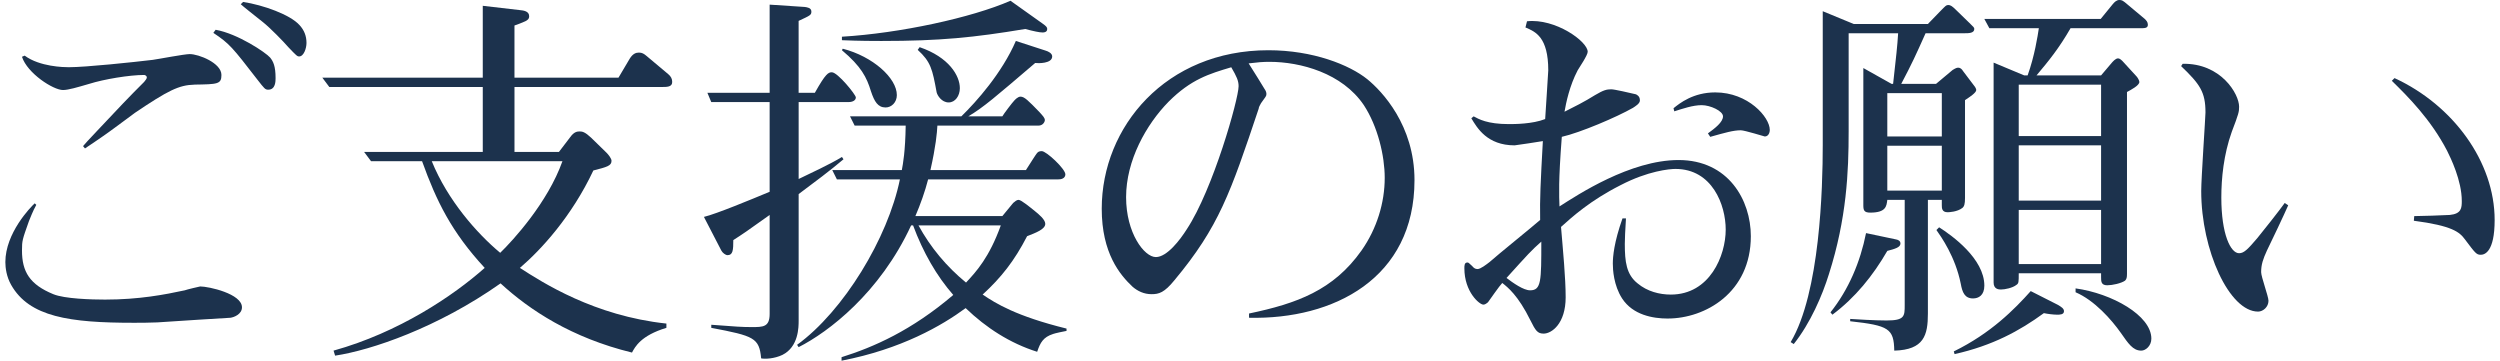
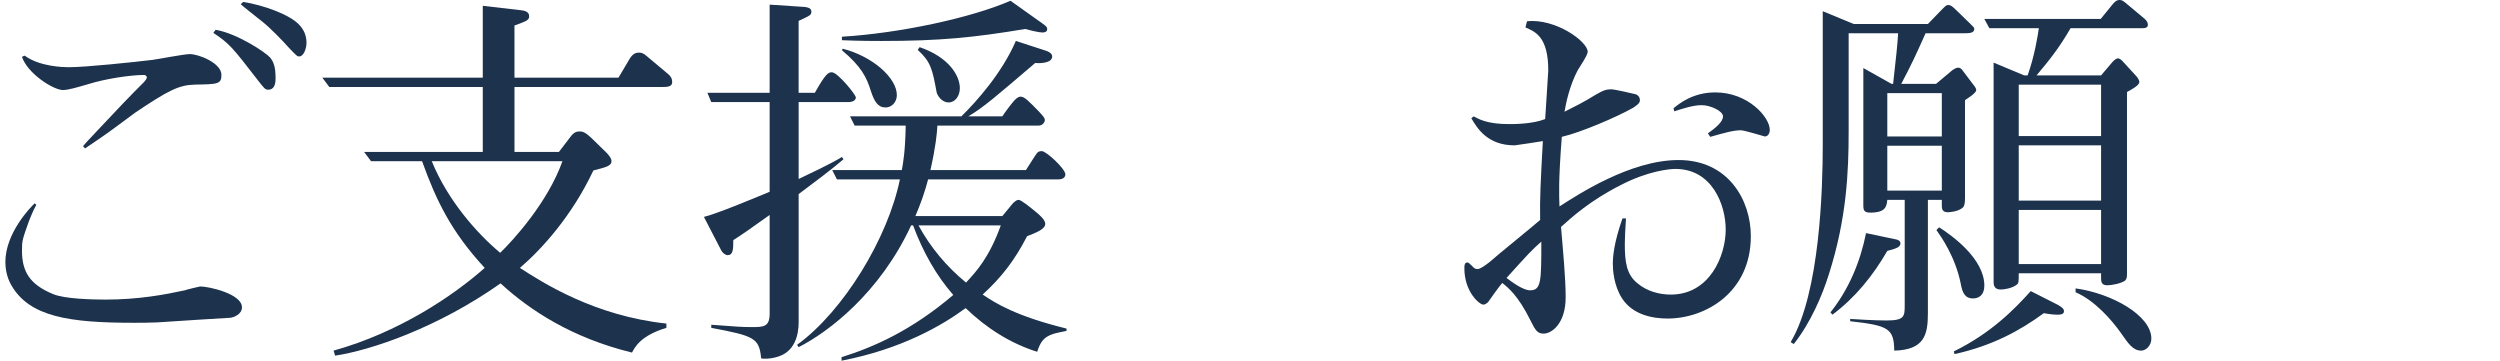
<svg xmlns="http://www.w3.org/2000/svg" version="1.1" viewBox="0 0 194 28">
  <defs>
    <style>
      .cls-1 {
        fill: #1c324d;
      }
    </style>
  </defs>
  <g>
    <g id="_レイヤー_1" data-name="レイヤー_1">
      <g>
        <path class="cls-1" d="M17.875,24.659c-2.07.12-2.43.149-5.669.359-.72.03-1.29.03-1.83.03-4.98,0-8.1-.45-9.51-2.939-.36-.63-.45-1.32-.45-1.771,0-2.25,1.95-4.26,2.28-4.56l.12.12c-.27.479-.48,1.05-.57,1.26-.51,1.44-.54,1.5-.54,2.28,0,1.649.6,2.64,2.43,3.39.87.36,2.97.42,4.02.42,2.64,0,4.649-.39,6.18-.72.15-.061,1.17-.3,1.2-.3.66,0,3.24.569,3.24,1.619,0,.54-.63.78-.9.811ZM15.085,6.569c-1.2.03-2.04.45-4.62,2.19-.21.149-1.32.99-1.95,1.439-.66.48-1.74,1.2-1.92,1.32l-.15-.18c.18-.24,1.71-1.83,3.09-3.3.45-.48,1.2-1.23,1.65-1.681.09-.119.21-.239.21-.359,0-.09-.12-.181-.21-.181-1.14,0-3.12.33-4.26.69-.93.27-1.62.479-2.04.479-.75,0-2.76-1.289-3.18-2.579l.21-.09c1.17.869,3.06.899,3.42.899,1.32,0,5.01-.39,6.509-.57.45-.06,2.46-.449,2.88-.449.69,0,2.46.689,2.46,1.619,0,.721-.3.721-2.1.75ZM20.814,6.96c-.24,0-.3-.09-.84-.78-1.95-2.52-2.16-2.79-3.42-3.63l.18-.24c1.71.301,3.9,1.771,4.23,2.16.24.3.42.66.42,1.59,0,.24,0,.9-.57.9ZM23.214,4.38c-.15,0-.21-.06-.84-.72-.36-.42-1.41-1.5-1.98-1.95-.57-.45-1.59-1.26-1.71-1.38l.18-.18c1.56.239,3.66.989,4.38,1.8.36.39.54.84.54,1.38,0,.42-.21,1.05-.57,1.05Z" />
        <path class="cls-1" d="M51.324,6.75h-11.4v5.039h3.45l.87-1.14c.3-.42.54-.45.75-.45s.42.061.87.48l1.2,1.17c.15.15.39.45.39.63,0,.39-.36.48-1.41.75-1.68,3.57-4.05,6.149-5.7,7.56,1.77,1.14,5.76,3.72,11.369,4.32v.33c-1.98.6-2.43,1.47-2.67,1.92-4.68-1.141-7.95-3.301-10.199-5.37-4.89,3.45-10.05,5.189-12.84,5.609l-.12-.39c5.07-1.41,9.299-4.26,11.729-6.42-2.58-2.79-3.75-5.189-4.86-8.279h-3.96l-.54-.721h9.21v-5.039h-11.91l-.54-.721h12.45V.45l2.85.33c.33.029.75.09.75.479,0,.21-.12.3-.3.391-.12.06-.72.3-.84.329v4.05h8.07l.87-1.47c.24-.39.48-.479.72-.479.24,0,.39.09.6.27l1.68,1.41c.21.18.3.36.3.6,0,.391-.39.391-.84.391ZM33.505,12.51c1.23,3.029,3.51,5.609,5.31,7.109.99-.96,3.69-3.899,4.83-7.109h-10.14Z" />
        <path class="cls-1" d="M65.875,7.92h-3.9v5.97c.81-.391,2.49-1.17,3.36-1.71l.12.18c-.99.84-2.31,1.83-3.48,2.7v9.81c0,.51,0,2.04-1.26,2.67-.63.3-1.35.33-1.65.27-.15-1.59-.54-1.739-3.87-2.369v-.24c1.979.149,2.37.18,3.149.18.87,0,1.38,0,1.38-1.02v-7.68c-1.71,1.229-2.16,1.529-2.82,1.949,0,.78-.03,1.17-.45,1.17-.15,0-.39-.18-.48-.359l-1.35-2.61c.99-.24,3.66-1.35,5.1-1.949v-6.96h-4.53l-.3-.72h4.83V.36l2.729.18c.18.03.51.06.51.36,0,.27-.09.3-.99.72v5.58h1.26c.84-1.5,1.05-1.591,1.32-1.591.45,0,1.86,1.74,1.86,1.95,0,.24-.27.36-.54.36ZM81.714,25.919c-.75.24-.99.66-1.23,1.38-2.1-.66-3.959-1.859-5.55-3.39-1.83,1.35-4.979,3.18-9.629,4.08v-.271c2.49-.78,5.43-2.069,8.669-4.83-1.29-1.47-2.34-3.3-3.12-5.399h-.15c-2.43,5.25-6.42,8.279-8.73,9.449l-.12-.18c3.6-2.609,7.049-8.279,7.979-12.839h-4.89l-.36-.721h5.399c.09-.479.27-1.439.3-3.449h-3.96l-.36-.721h8.64c1.17-1.14,3.15-3.359,4.229-5.85l2.31.75c.21.061.51.21.51.45,0,.57-1.11.54-1.32.51-3.09,2.64-4.02,3.45-5.189,4.14h2.64c.12-.21.78-1.08.93-1.229.06-.061.27-.3.48-.3.3,0,.6.3,1.47,1.199.27.301.42.45.42.631,0,.09-.12.42-.51.42h-7.83c-.03.569-.12,1.59-.54,3.449h7.41c.27-.42.78-1.229.84-1.29.09-.12.18-.18.39-.18.36,0,1.83,1.38,1.83,1.8,0,.18-.12.391-.54.391h-10.109c-.24.93-.6,1.949-.99,2.85h6.75c.24-.271.6-.75.84-1.021.15-.12.27-.239.42-.239.21,0,.96.63,1.26.869.3.24.81.66.81.99,0,.42-.72.69-1.41.96-.99,1.92-2.01,3.21-3.45,4.53,1.02.689,2.61,1.68,6.51,2.64v.18c-.18.03-.9.181-1.05.24ZM80.904,2.52c-.24,0-.66-.09-1.35-.27-3.96.66-6.6.93-11.16.93-.48,0-1.71,0-3.06-.06v-.271c4.5-.27,10.05-1.47,13.08-2.79l2.49,1.771c.3.21.36.3.36.42s-.06.27-.36.27ZM68.725,8.34c-.6,0-.87-.45-1.14-1.26-.33-1.08-.75-1.92-2.25-3.181l.06-.119c2.34.6,4.2,2.279,4.2,3.6,0,.569-.42.96-.87.96ZM73.614,7.949c-.54,0-.87-.539-.93-.779-.33-1.8-.45-2.37-1.47-3.3l.15-.21c2.28.779,3.12,2.22,3.12,3.18,0,.6-.36,1.109-.87,1.109ZM71.274,17.489c.93,1.71,2.19,3.21,3.69,4.439.81-.869,1.8-1.949,2.7-4.439h-6.39Z" />
-         <path class="cls-1" d="M96.925,24.659v-.33c3.72-.78,6.54-1.8,8.729-4.89,1.2-1.71,1.8-3.72,1.8-5.64,0-1.71-.54-3.99-1.62-5.64-1.68-2.49-4.92-3.36-7.32-3.36-.51,0-.9.03-1.62.12.42.66,1.11,1.77,1.23,1.979.09.12.15.271.15.391,0,.18-.06.21-.42.72-.09.15-.18.33-.18.42-2.19,6.54-3.09,9.18-6.54,13.319-.78.96-1.2,1.08-1.77,1.08-.6,0-1.08-.24-1.47-.57-.99-.93-2.4-2.609-2.4-6.06,0-6.359,4.98-12.3,12.93-12.3,3.479,0,6.3,1.141,7.68,2.25,1.14.931,3.66,3.57,3.66,7.83,0,7.62-6.27,10.829-12.839,10.68ZM95.545,5.22c-1.71.51-3.12.93-4.86,2.67-1.74,1.77-3.3,4.56-3.3,7.41,0,2.789,1.41,4.649,2.31,4.649.87,0,1.89-1.35,2.4-2.16,2.04-3.09,4.02-10.109,4.02-11.1,0-.42-.15-.75-.57-1.47Z" />
        <path class="cls-1" d="M129.415,24.719c-1.14,0-2.7-.27-3.54-1.56-.66-1.021-.72-2.25-.72-2.7,0-.54.09-1.649.75-3.51h.27c-.06,1.08-.09,1.47-.09,1.98,0,1.38.12,2.369.99,3.06.75.63,1.71.87,2.58.87,3.03,0,4.26-3.03,4.26-5.04,0-1.92-1.05-4.71-3.9-4.71-.45,0-2.13.15-4.26,1.26-2.37,1.2-3.75,2.46-4.62,3.24.15,1.8.36,3.96.36,5.46,0,2.04-1.08,2.819-1.71,2.819-.48,0-.63-.239-1.02-1.02-.96-1.95-1.77-2.58-2.19-2.91-.21.21-1.02,1.38-1.11,1.5-.18.15-.27.18-.36.18-.3,0-1.47-.989-1.47-2.819,0-.21,0-.45.24-.45.09,0,.12.06.36.271.12.149.24.239.42.239.24,0,.69-.359.93-.54.6-.54,3.39-2.79,3.93-3.27-.03-1.68.03-2.85.21-6.12-.15.03-2.1.33-2.19.33-2.13,0-2.91-1.35-3.36-2.1l.18-.15c.39.21,1.05.601,2.73.601.42,0,1.83,0,2.82-.391.03-.6.24-3.569.24-3.779,0-2.58-.99-3-1.77-3.33l.12-.479c2.19-.24,4.71,1.56,4.71,2.369,0,.271-.66,1.23-.78,1.44-.63,1.2-.9,2.52-1.02,3.21.72-.36,1.56-.78,2.37-1.29.66-.391.9-.45,1.26-.45.24,0,1.41.271,1.92.39.27.15.3.301.3.48,0,.24-.36.45-.54.57-1.26.72-4.08,1.92-5.52,2.249-.27,3.511-.21,4.5-.18,5.4,1.41-.9,5.49-3.6,9.24-3.6,3.87,0,5.609,3.119,5.609,5.909,0,4.38-3.54,6.39-6.45,6.39ZM116.906,21.569c.51.39,1.32.96,1.83.96.87,0,.87-.72.87-3.78-.81.72-.99.931-2.7,2.82ZM136.945,10.59c-.03,0-1.56-.48-1.86-.48-.57,0-1.2.181-2.37.51l-.18-.27c.54-.39,1.17-.87,1.17-1.32,0-.42-.99-.869-1.65-.869-.69,0-1.47.27-2.13.479l-.06-.24c.48-.39,1.53-1.229,3.24-1.229,2.55,0,4.23,1.92,4.23,2.91,0,.239-.12.51-.39.51Z" />
        <path class="cls-1" d="M152.485,7.77v7.59c0,.48-.06.66-.21.78-.39.3-1.02.33-1.14.33-.45,0-.45-.33-.45-.54v-.42h-1.08v8.819c0,1.68-.3,2.819-2.61,2.88-.03-1.71-.42-1.95-3.42-2.28v-.18c.45.03,1.89.12,2.82.12,1.41,0,1.41-.33,1.41-1.2v-8.159h-1.35c-.06.479-.09.989-1.32.989-.48,0-.54-.18-.54-.569V5.28l2.19,1.229h.12c.24-2.16.33-2.939.39-3.93h-3.84v7.619c0,3.12-.15,6.75-1.53,11.07-.51,1.649-1.44,3.81-2.73,5.43l-.24-.15c2.28-3.81,2.49-11.999,2.49-15.27V.87l2.4.99h5.76l.99-1.021c.39-.39.42-.45.6-.45.15,0,.3.091.57.36l1.05,1.02c.33.33.39.36.39.48,0,.33-.45.33-.72.33h-3.06c-.78,1.74-1.02,2.279-1.89,3.93h2.7l1.29-1.08c.06-.03.27-.18.42-.18.18,0,.3.12.39.27l.93,1.23c.03.06.09.149.09.239,0,.211-.51.54-.87.78ZM146.455,19.469c-1.11,1.92-2.49,3.63-4.26,4.95l-.15-.18c1.41-1.771,2.31-3.9,2.76-6.15l2.28.48c.21.03.39.12.39.33,0,.3-.45.42-1.02.569ZM150.685,7.229h-4.23v3.36h4.23v-3.36ZM150.685,11.31h-4.23v3.479h4.23v-3.479ZM153.115,23.159c-.66,0-.84-.48-.96-1.14-.42-2.101-1.53-3.66-1.89-4.17l.21-.21c.99.63,3.51,2.43,3.51,4.529,0,.75-.45.99-.87.99ZM159.625,24.419c-.27,0-.75-.06-1.02-.12-1.89,1.38-3.99,2.521-6.93,3.18l-.06-.21c2.88-1.409,4.709-3.27,5.97-4.68l2.13,1.08c.24.15.45.271.45.48,0,.27-.33.27-.54.27ZM166.074,2.189h-5.399c-.9,1.561-1.68,2.521-2.64,3.66h5.01l.84-.99c.06-.06.27-.329.479-.329.12,0,.27.119.45.329l.99,1.08c.06.061.21.301.21.42,0,.271-.63.601-.96.78v14.1c0,.3-.03.42-.15.54-.3.21-.99.359-1.38.359-.48,0-.48-.3-.48-.63v-.3h-6.39c0,.69,0,.78-.18.9-.3.239-.9.359-1.2.359-.18,0-.57-.029-.57-.54V4.859l2.37.99h.27c.54-1.5.78-3.06.87-3.66h-3.84l-.39-.72h9.03l.93-1.14c.12-.15.3-.33.51-.33s.27.03.69.39l1.29,1.08c.12.12.24.24.24.45,0,.27-.24.27-.6.27ZM163.044,6.569h-6.39v3.99h6.39v-3.99ZM163.044,11.279h-6.39v4.29h6.39v-4.29ZM163.044,16.289h-6.39v4.2h6.39v-4.2ZM166.165,27.209c-.66,0-1.02-.57-1.59-1.38-.72-1.021-2.04-2.521-3.51-3.15v-.3c2.82.391,5.88,2.101,5.88,3.9,0,.569-.45.93-.78.93Z" />
-         <path class="cls-1" d="M177.565,15.93c-.24.569-1.41,3.029-1.65,3.51-.3.66-.45,1.08-.45,1.68,0,.36.57,1.89.57,2.22,0,.48-.42.84-.81.84-2.22,0-4.41-4.739-4.41-9.359,0-.99.33-5.76.33-6.09,0-1.59-.42-2.189-1.89-3.6l.12-.18c2.97-.061,4.38,2.34,4.38,3.329,0,.391-.03.54-.57,1.95-.63,1.771-.81,3.6-.81,5.1,0,2.851.72,4.32,1.38,4.32.39,0,.69-.33,1.41-1.17.3-.36,1.8-2.25,2.13-2.73l.27.181ZM187.345,16.77c.42,0,2.34-.061,2.76-.09.9-.091.93-.54.93-1.08,0-1.59-.87-3.36-1.14-3.9-1.26-2.43-3.03-4.199-4.29-5.43l.21-.21c4.56,2.101,7.77,6.51,7.77,11.01,0,2.49-.78,2.7-1.08,2.7-.33,0-.42-.12-1.23-1.2-.42-.57-.99-1.05-3.96-1.44l.03-.359Z" />
      </g>
    </g>
  </g>
</svg>